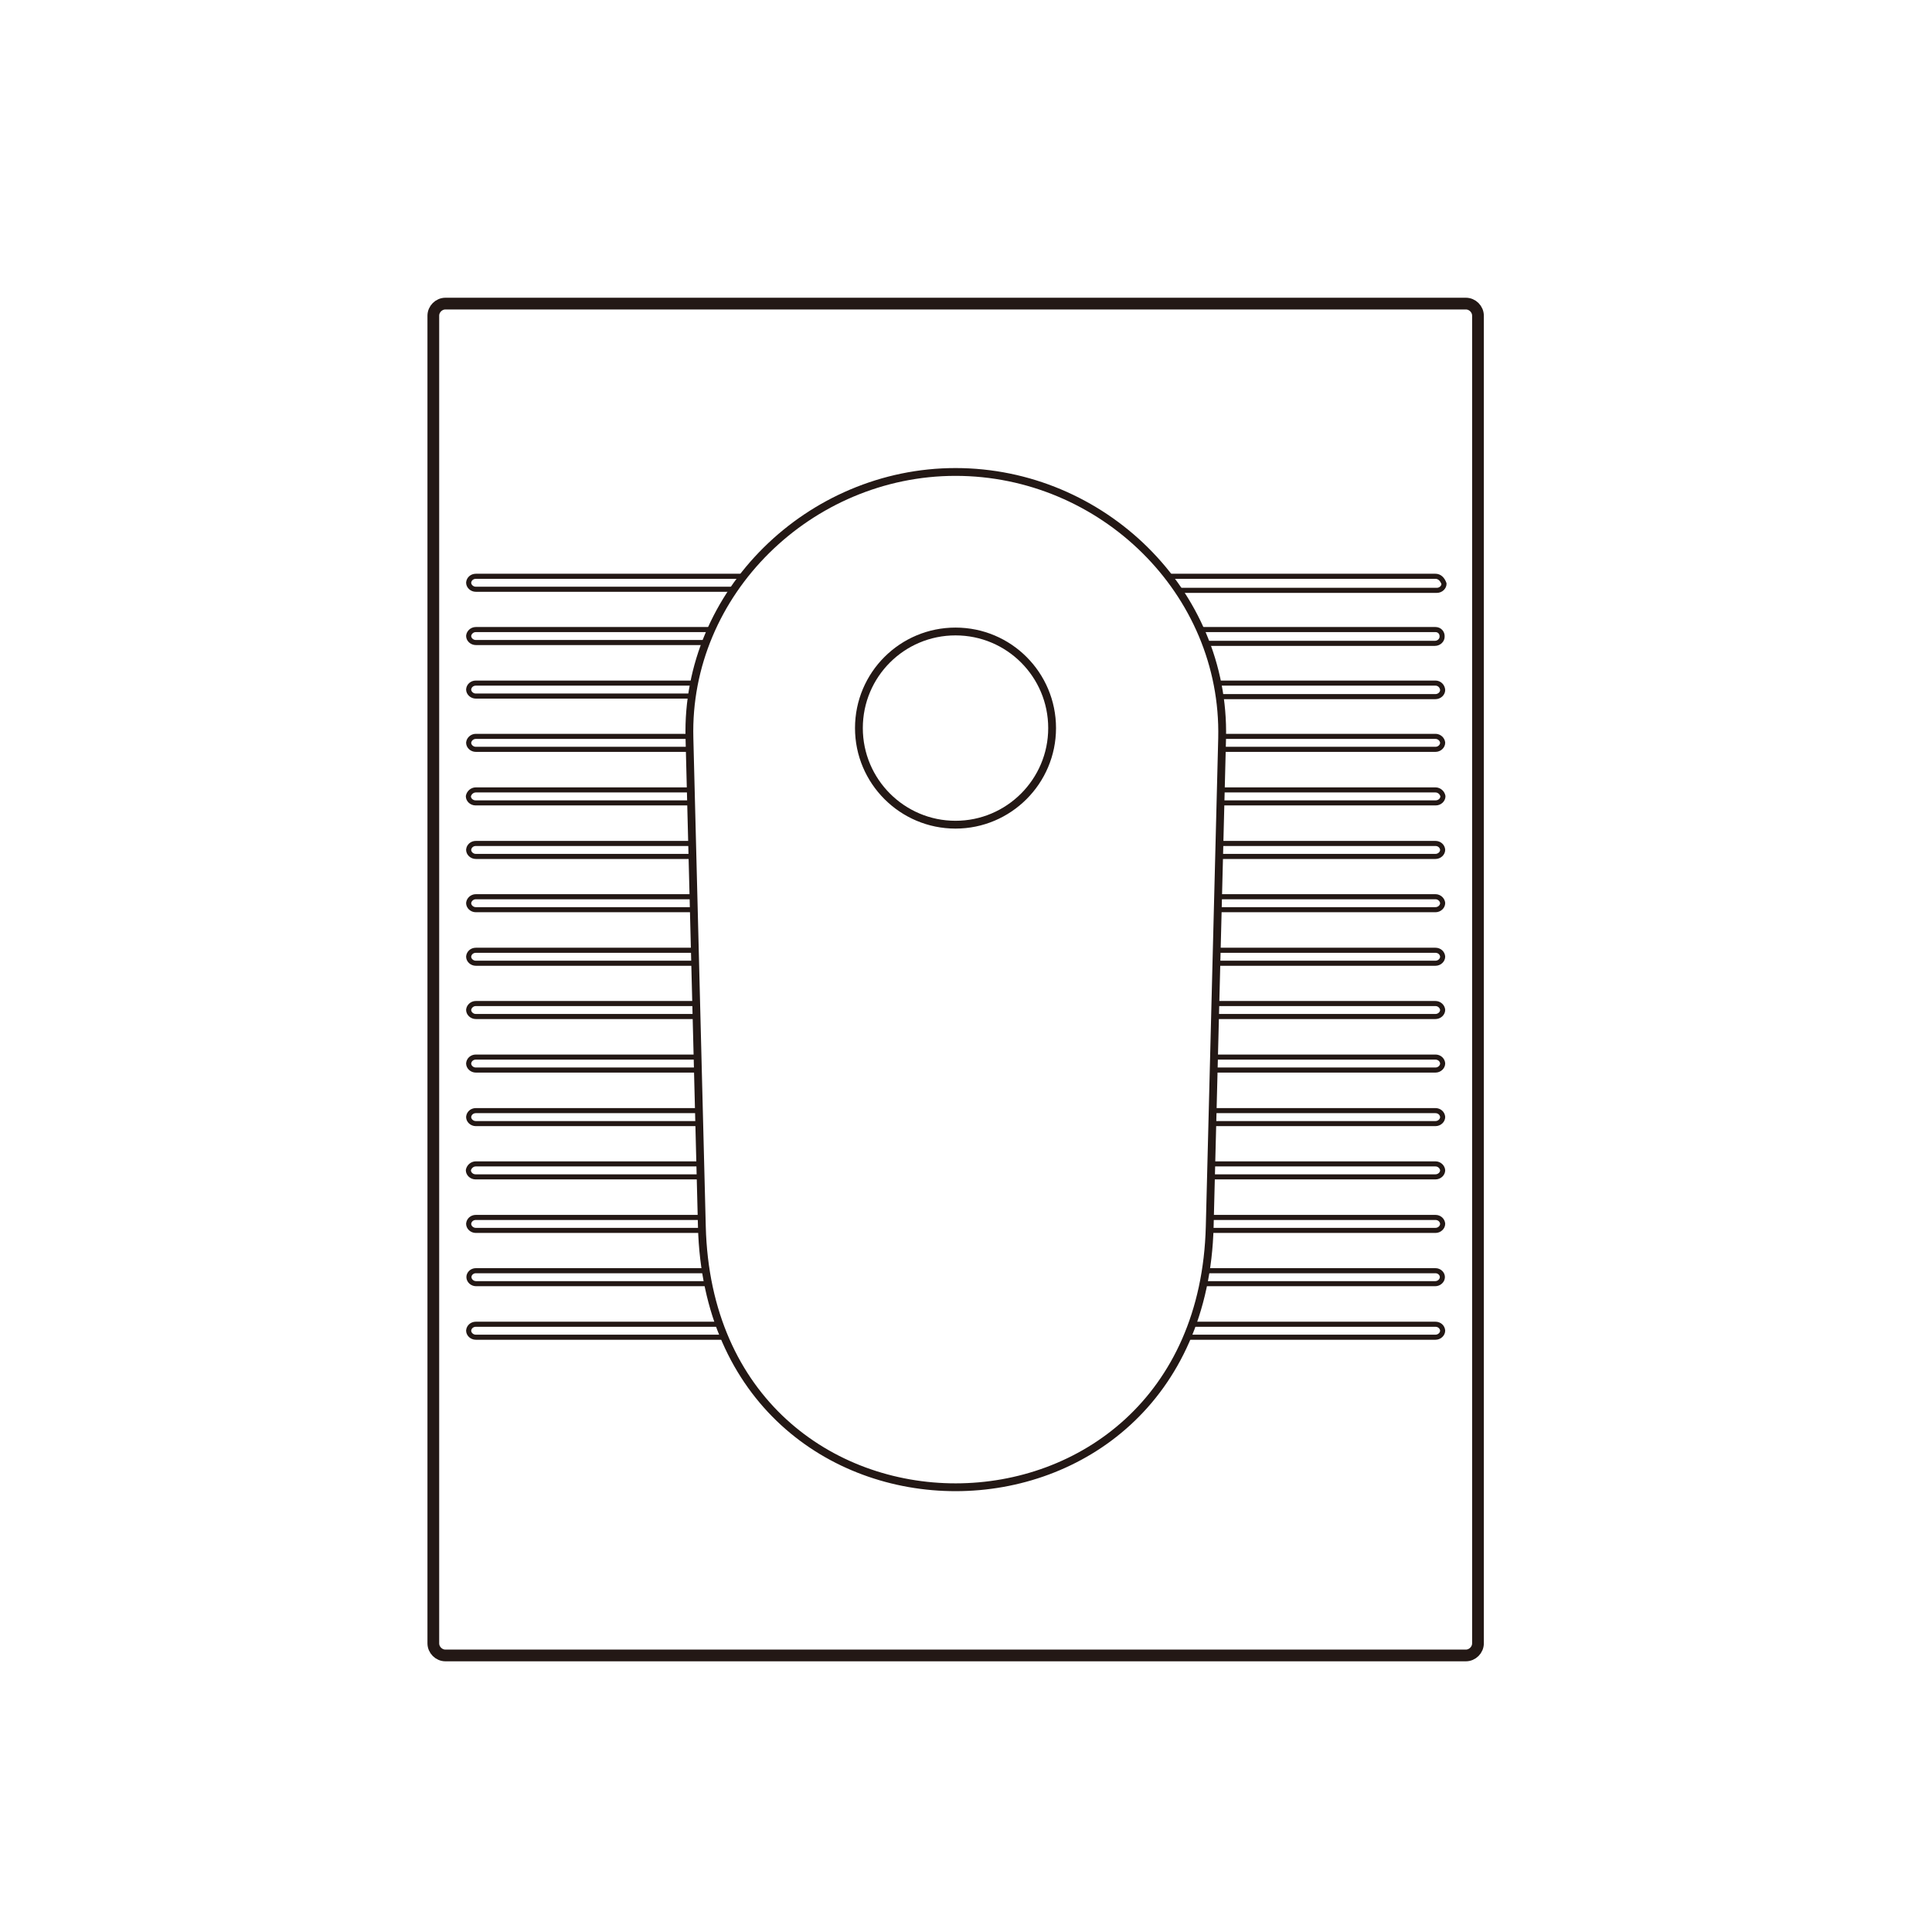
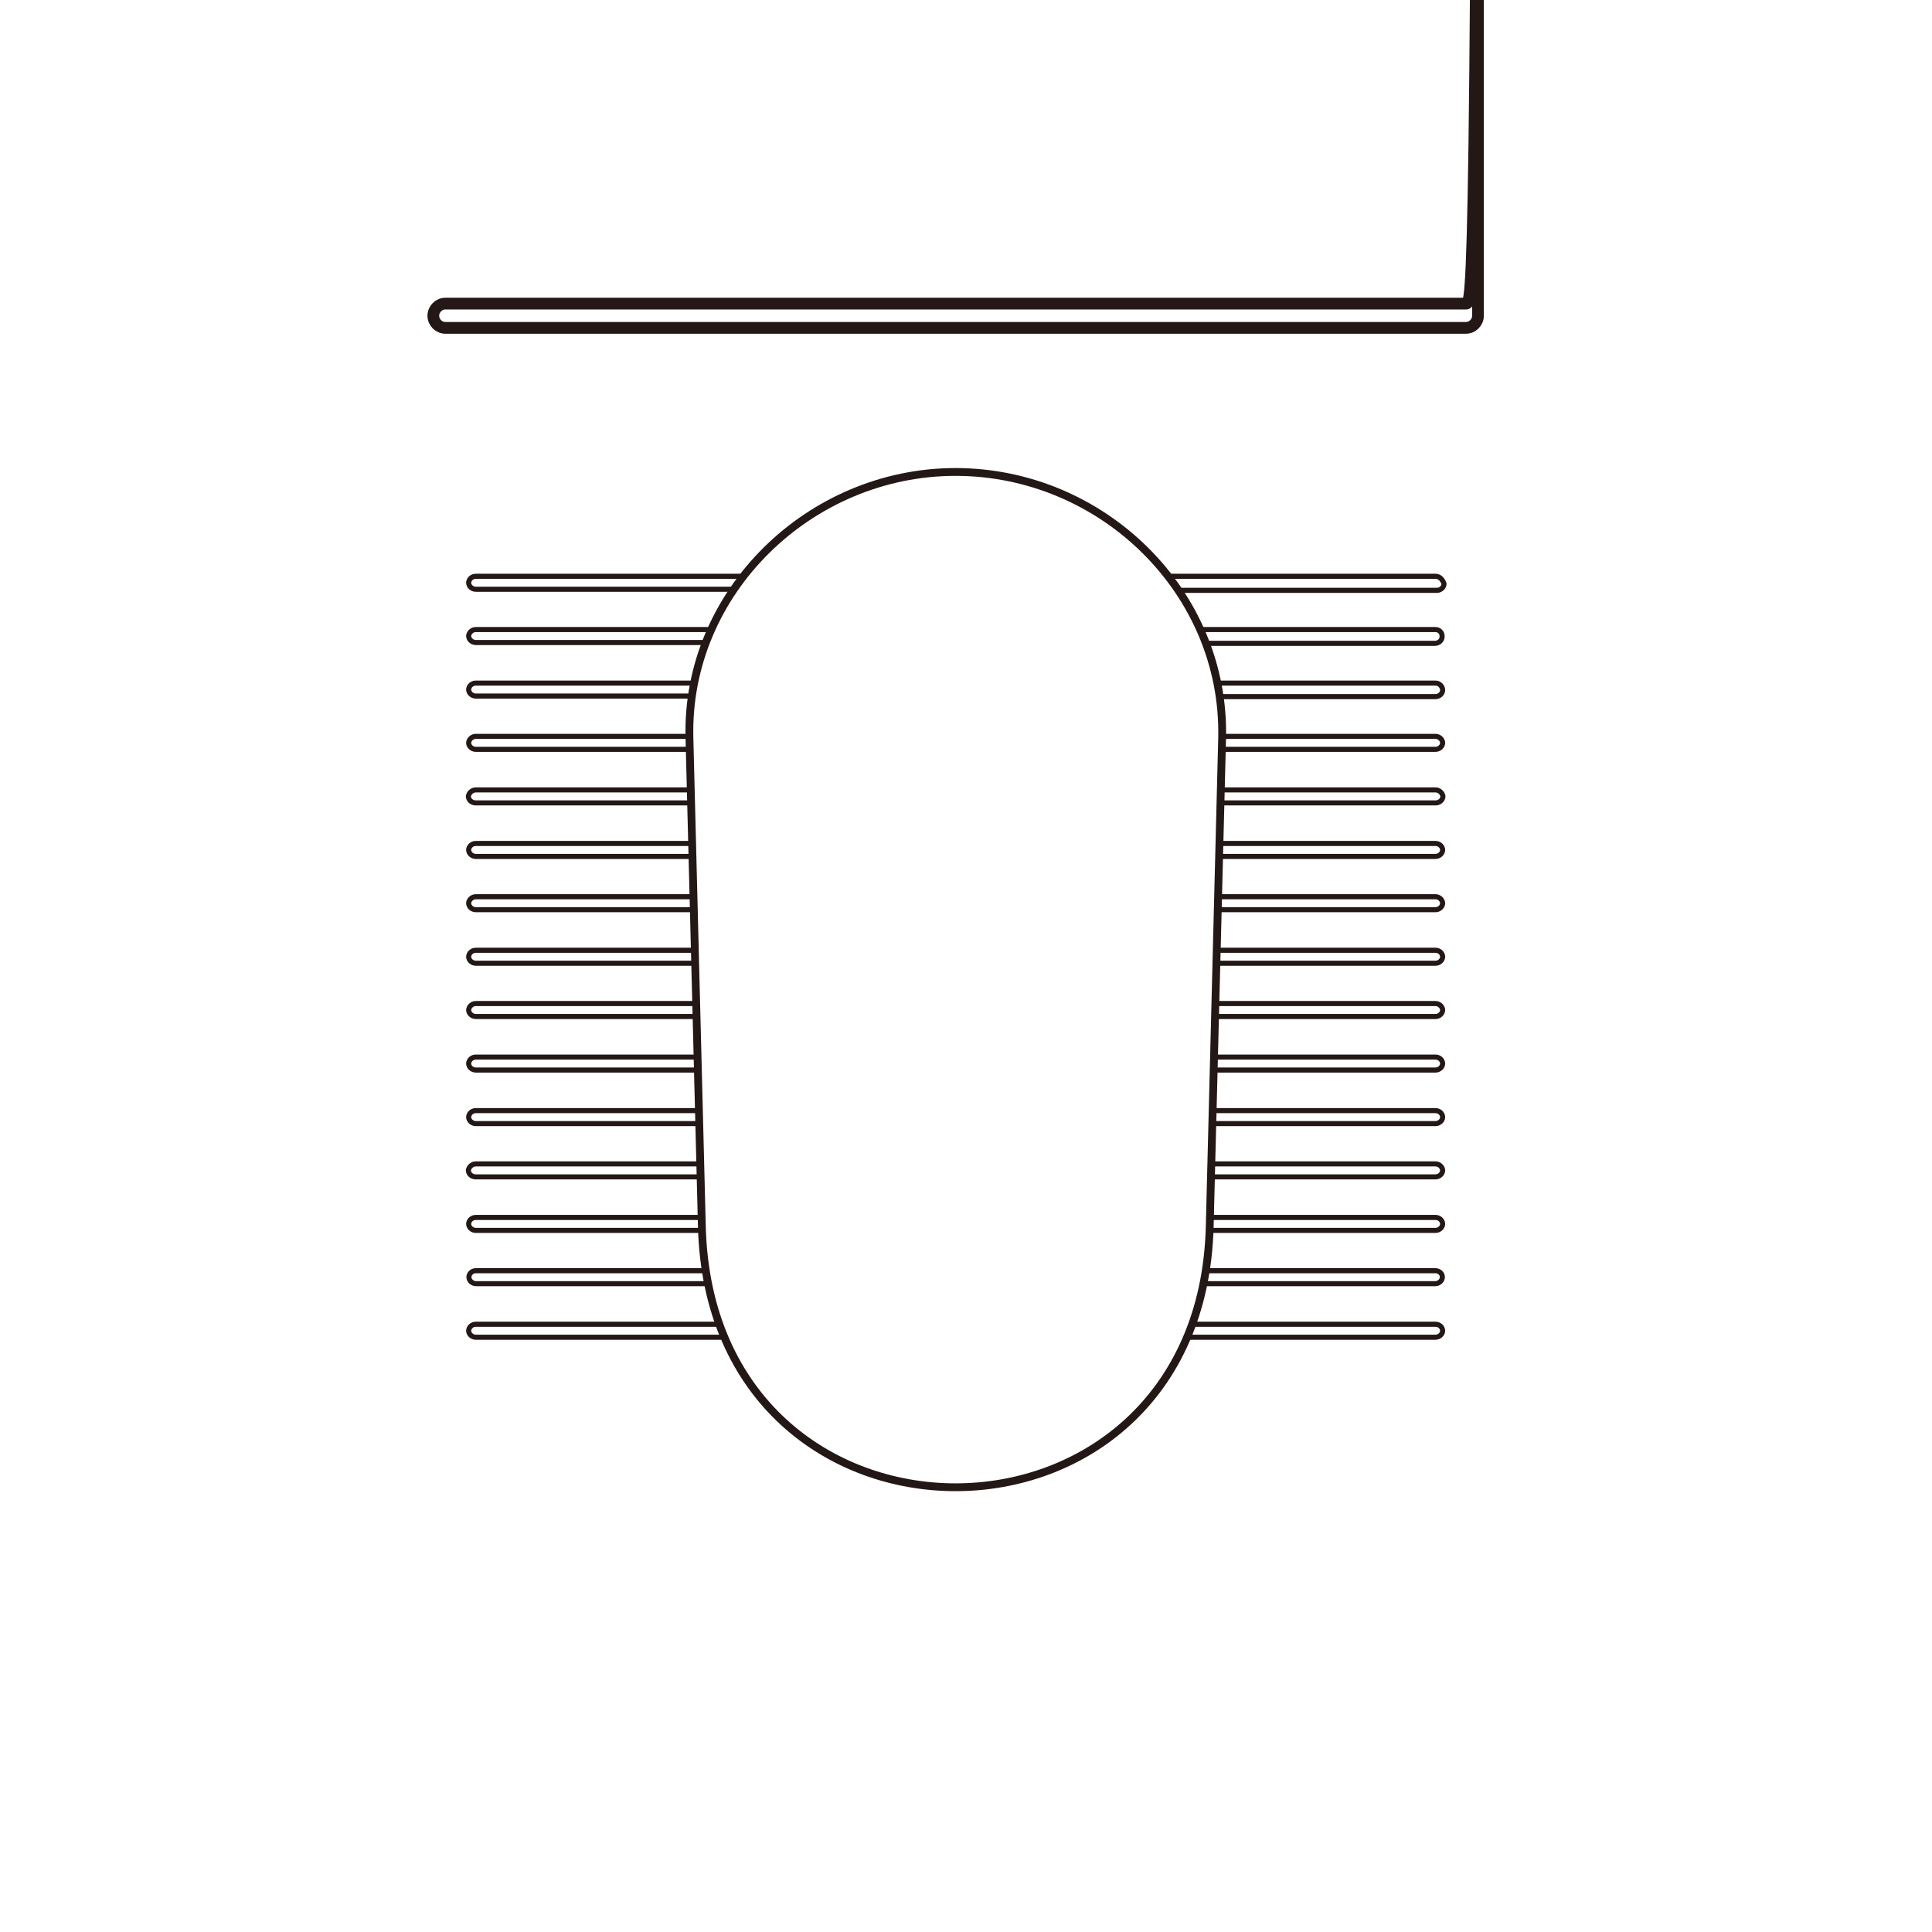
<svg xmlns="http://www.w3.org/2000/svg" version="1.1" id="图层_1" x="0px" y="0px" viewBox="0 0 70 70" style="enable-background:new 0 0 70 70;" xml:space="preserve">
  <style type="text/css">
	.st0{fill:none;stroke:#231815;stroke-width:0.425;stroke-miterlimit:22.926;}
	.st1{fill:none;stroke:#231815;stroke-width:0.283;stroke-miterlimit:22.926;}
	.st2{fill:none;stroke:#231815;stroke-width:0.184;stroke-linejoin:round;stroke-miterlimit:22.926;}
</style>
  <g>
-     <path class="st0" d="M53.11,11H16.14c-0.24,0-0.44,0.2-0.44,0.44v48.1c0,0.24,0.2,0.44,0.44,0.44l36.97,0   c0.24,0,0.44-0.2,0.44-0.44v-48.1C53.55,11.2,53.35,11,53.11,11L53.11,11z" />
+     <path class="st0" d="M53.11,11H16.14c-0.24,0-0.44,0.2-0.44,0.44c0,0.24,0.2,0.44,0.44,0.44l36.97,0   c0.24,0,0.44-0.2,0.44-0.44v-48.1C53.55,11.2,53.35,11,53.11,11L53.11,11z" />
    <path class="st1" d="M34.62,17.1c-5.28,0-9.78,4.36-9.64,9.64l0.45,17.7c0.32,12.61,18.08,12.58,18.4,0l0.45-17.7   C44.4,21.44,39.93,17.1,34.62,17.1L34.62,17.1z" />
    <path class="st2" d="M52.01,20.88h-9.68l0.01,0.01l0.01,0.01l0.01,0.01l0.01,0.01l0,0.01l0.01,0.01l0.01,0.01   c0.02,0.03,0.05,0.06,0.07,0.09l0.01,0.01l0.01,0.01l0.07,0.1l0.01,0.01l0.01,0.01l0.03,0.04l0.01,0.01   c0.04,0.05,0.07,0.1,0.11,0.16l9.34,0c0.14,0,0.26-0.11,0.26-0.24l0,0C52.26,20.98,52.15,20.88,52.01,20.88L52.01,20.88z    M52.01,47.98h-8.82c-0.06,0.16-0.12,0.32-0.18,0.47l9,0c0.14,0,0.26-0.11,0.26-0.24h0C52.26,48.08,52.15,47.98,52.01,47.98   L52.01,47.98z M52.01,46.04h-8.33c-0.03,0.16-0.05,0.32-0.09,0.47l8.41,0c0.14,0,0.26-0.11,0.26-0.24h0   C52.26,46.15,52.15,46.04,52.01,46.04L52.01,46.04z M52.01,44.11h-8.17l-0.01,0.33l-0.01,0.14l8.19,0c0.14,0,0.26-0.11,0.26-0.24   l0,0C52.26,44.21,52.15,44.11,52.01,44.11L52.01,44.11z M52.01,42.17h-8.13l-0.01,0.47h8.14c0.14,0,0.26-0.11,0.26-0.24l0,0   C52.26,42.28,52.15,42.17,52.01,42.17L52.01,42.17z M52.01,40.24h-8.08l-0.01,0.47h8.09c0.14,0,0.26-0.11,0.26-0.24l0,0   C52.26,40.34,52.15,40.24,52.01,40.24L52.01,40.24z M52.01,38.3h-8.03l-0.01,0.47h8.04c0.14,0,0.26-0.11,0.26-0.24h0   C52.26,38.4,52.15,38.3,52.01,38.3L52.01,38.3z M52.01,36.36h-7.98l-0.01,0.47h7.99c0.14,0,0.26-0.11,0.26-0.24h0   C52.26,36.47,52.15,36.36,52.01,36.36L52.01,36.36z M52.01,34.43h-7.93l-0.01,0.47h7.94c0.14,0,0.26-0.11,0.26-0.24l0,0   C52.26,34.53,52.15,34.43,52.01,34.43L52.01,34.43z M52.01,32.49h-7.88l-0.01,0.47h7.89c0.14,0,0.26-0.11,0.26-0.24l0,0   C52.26,32.6,52.15,32.49,52.01,32.49L52.01,32.49z M52.01,30.56h-7.83l-0.01,0.47h7.84c0.14,0,0.26-0.11,0.26-0.24l0,0   C52.26,30.66,52.15,30.56,52.01,30.56L52.01,30.56z M52.01,28.62h-7.78l-0.01,0.47h7.8c0.14,0,0.26-0.11,0.26-0.24l0,0   C52.26,28.73,52.15,28.62,52.01,28.62L52.01,28.62z M52.01,26.68h-7.74l0,0.06l-0.01,0.41h7.75c0.14,0,0.26-0.11,0.26-0.24h0   C52.26,26.79,52.15,26.68,52.01,26.68L52.01,26.68z M52.01,24.75H44.1l0,0.01l0.02,0.09l0,0.01l0,0.01l0.02,0.11l0,0.01l0,0.01   l0.02,0.1l0,0.01l0,0.01l0.02,0.11l0,0.01h7.83c0.14,0,0.26-0.11,0.26-0.24l0,0C52.26,24.86,52.15,24.75,52.01,24.75L52.01,24.75z    M52.01,22.81h-8.52l0,0.01l0.06,0.13l0,0.01l0,0.01l0.03,0.07l0,0.01l0,0.01l0,0.01l0.04,0.09l0,0.01l0,0.01l0.04,0.11l0,0.01   l0,0.01h8.33c0.14,0,0.26-0.11,0.26-0.24l0,0C52.26,22.92,52.15,22.81,52.01,22.81L52.01,22.81z M17.24,20.88h9.7h0   c-0.12,0.15-0.24,0.31-0.35,0.47l-9.35,0c-0.14,0-0.26-0.11-0.26-0.24l0,0C16.99,20.98,17.1,20.88,17.24,20.88L17.24,20.88z    M17.24,47.98h8.82c0.06,0.16,0.12,0.32,0.18,0.47l-9,0c-0.14,0-0.26-0.11-0.26-0.24h0C16.99,48.08,17.1,47.98,17.24,47.98   L17.24,47.98z M17.24,46.04h8.33c0.03,0.16,0.05,0.32,0.09,0.47l-8.41,0c-0.14,0-0.26-0.11-0.26-0.24h0   C16.99,46.15,17.1,46.04,17.24,46.04L17.24,46.04z M17.24,44.11h8.17l0.01,0.33l0.01,0.14l-8.19,0c-0.14,0-0.26-0.11-0.26-0.24l0,0   C16.99,44.21,17.1,44.11,17.24,44.11L17.24,44.11z M17.24,42.17h8.12l0.01,0.47h-8.14c-0.14,0-0.26-0.11-0.26-0.24l0,0   C16.99,42.28,17.1,42.17,17.24,42.17L17.24,42.17z M17.24,40.24h8.08l0.01,0.47h-8.09c-0.14,0-0.26-0.11-0.26-0.24l0,0   C16.99,40.34,17.1,40.24,17.24,40.24L17.24,40.24z M17.24,38.3h8.03l0.01,0.47h-8.04c-0.14,0-0.26-0.11-0.26-0.24h0   C16.99,38.4,17.1,38.3,17.24,38.3L17.24,38.3z M17.24,36.36h7.98l0.01,0.47h-7.99c-0.14,0-0.26-0.11-0.26-0.24l0,0   C16.99,36.47,17.1,36.36,17.24,36.36L17.24,36.36z M17.24,34.43h7.93l0.01,0.47h-7.94c-0.14,0-0.26-0.11-0.26-0.24l0,0   C16.99,34.53,17.1,34.43,17.24,34.43L17.24,34.43z M17.24,32.49h7.88l0.01,0.47h-7.89c-0.14,0-0.26-0.11-0.26-0.24l0,0   C16.99,32.6,17.1,32.49,17.24,32.49L17.24,32.49z M17.24,30.56h7.83l0.01,0.47h-7.84c-0.14,0-0.26-0.11-0.26-0.24l0,0   C16.99,30.66,17.1,30.56,17.24,30.56L17.24,30.56z M17.24,28.62h7.78l0.01,0.47h-7.8c-0.14,0-0.26-0.11-0.26-0.24l0,0   C16.99,28.73,17.1,28.62,17.24,28.62L17.24,28.62z M17.24,26.68h7.74l0,0.06l0.01,0.41h-7.75c-0.14,0-0.26-0.11-0.26-0.24h0   C16.99,26.79,17.1,26.68,17.24,26.68L17.24,26.68z M17.24,24.75h7.91c-0.03,0.16-0.06,0.31-0.08,0.47l-7.83,0   c-0.14,0-0.26-0.11-0.26-0.24l0,0C16.99,24.85,17.1,24.75,17.24,24.75L17.24,24.75z M17.24,22.81h8.53   c-0.07,0.16-0.13,0.31-0.2,0.47l-8.33,0c-0.14,0-0.26-0.11-0.26-0.24l0,0C16.99,22.92,17.1,22.81,17.24,22.81L17.24,22.81z" />
-     <path class="st1" d="M34.62,22.88c-1.93,0-3.5,1.56-3.5,3.5c0,1.93,1.57,3.5,3.5,3.5c1.93,0,3.5-1.57,3.5-3.5   C38.12,24.45,36.56,22.88,34.62,22.88L34.62,22.88z" />
  </g>
</svg>